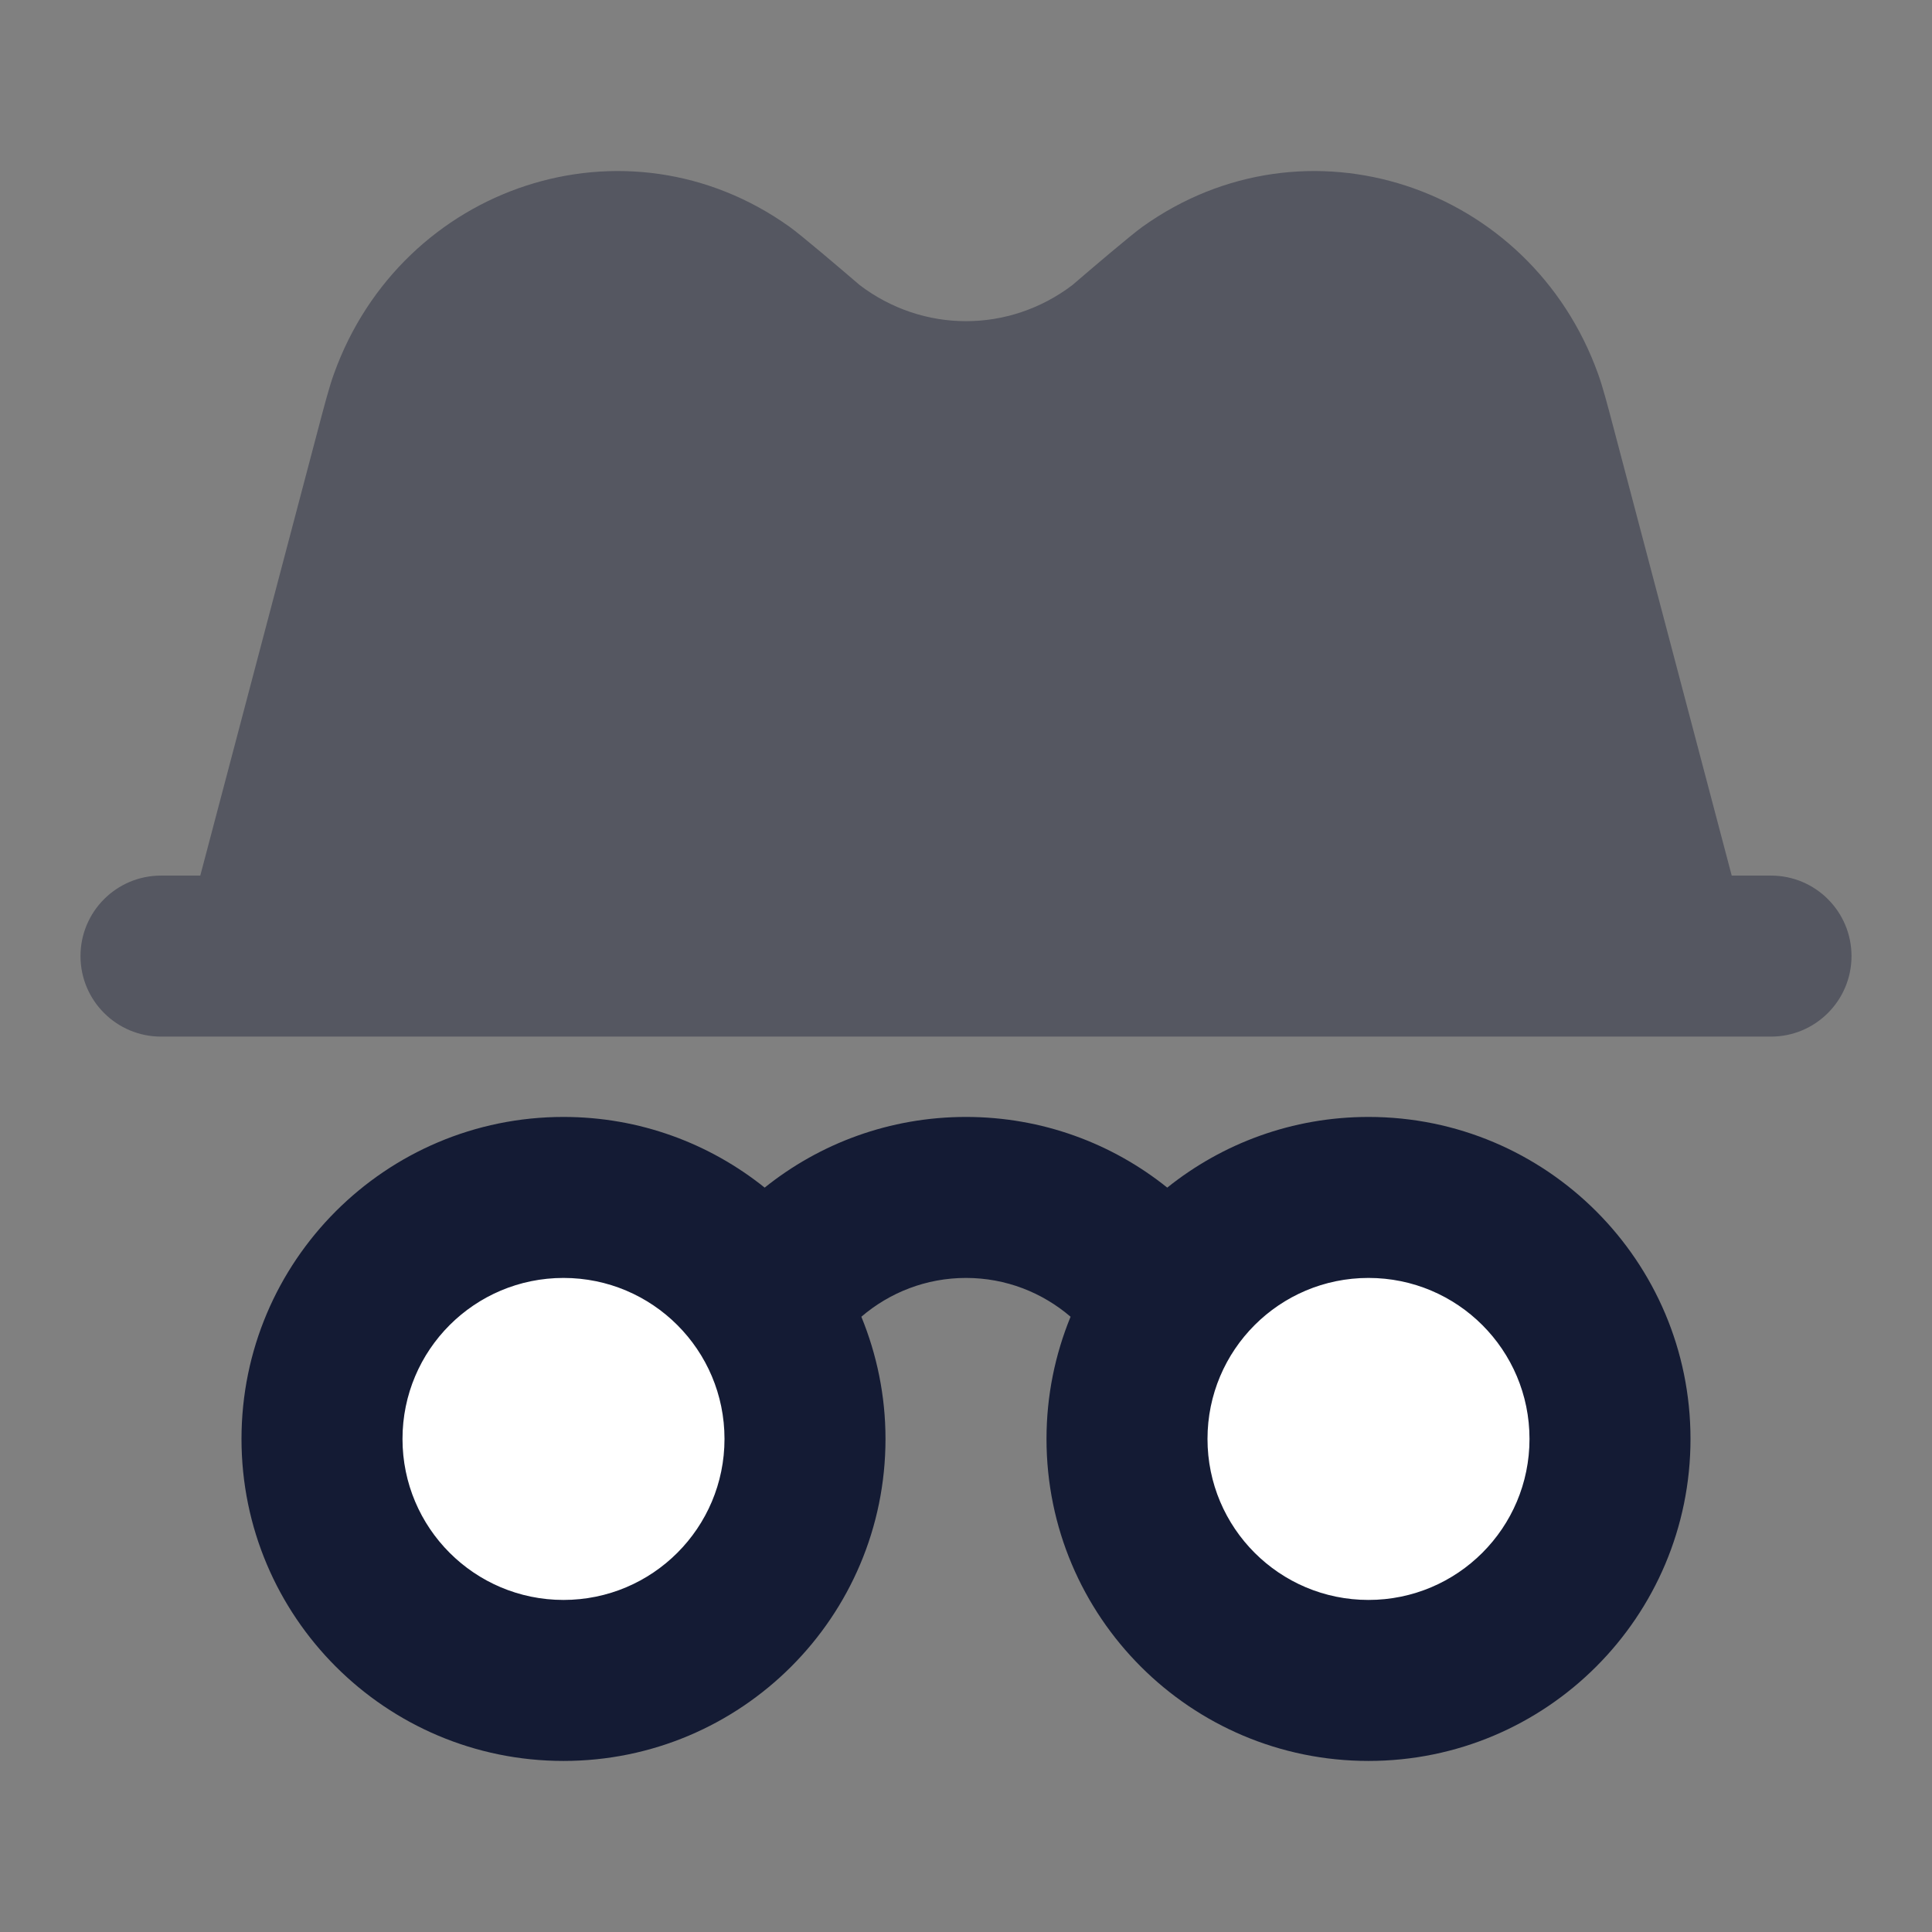
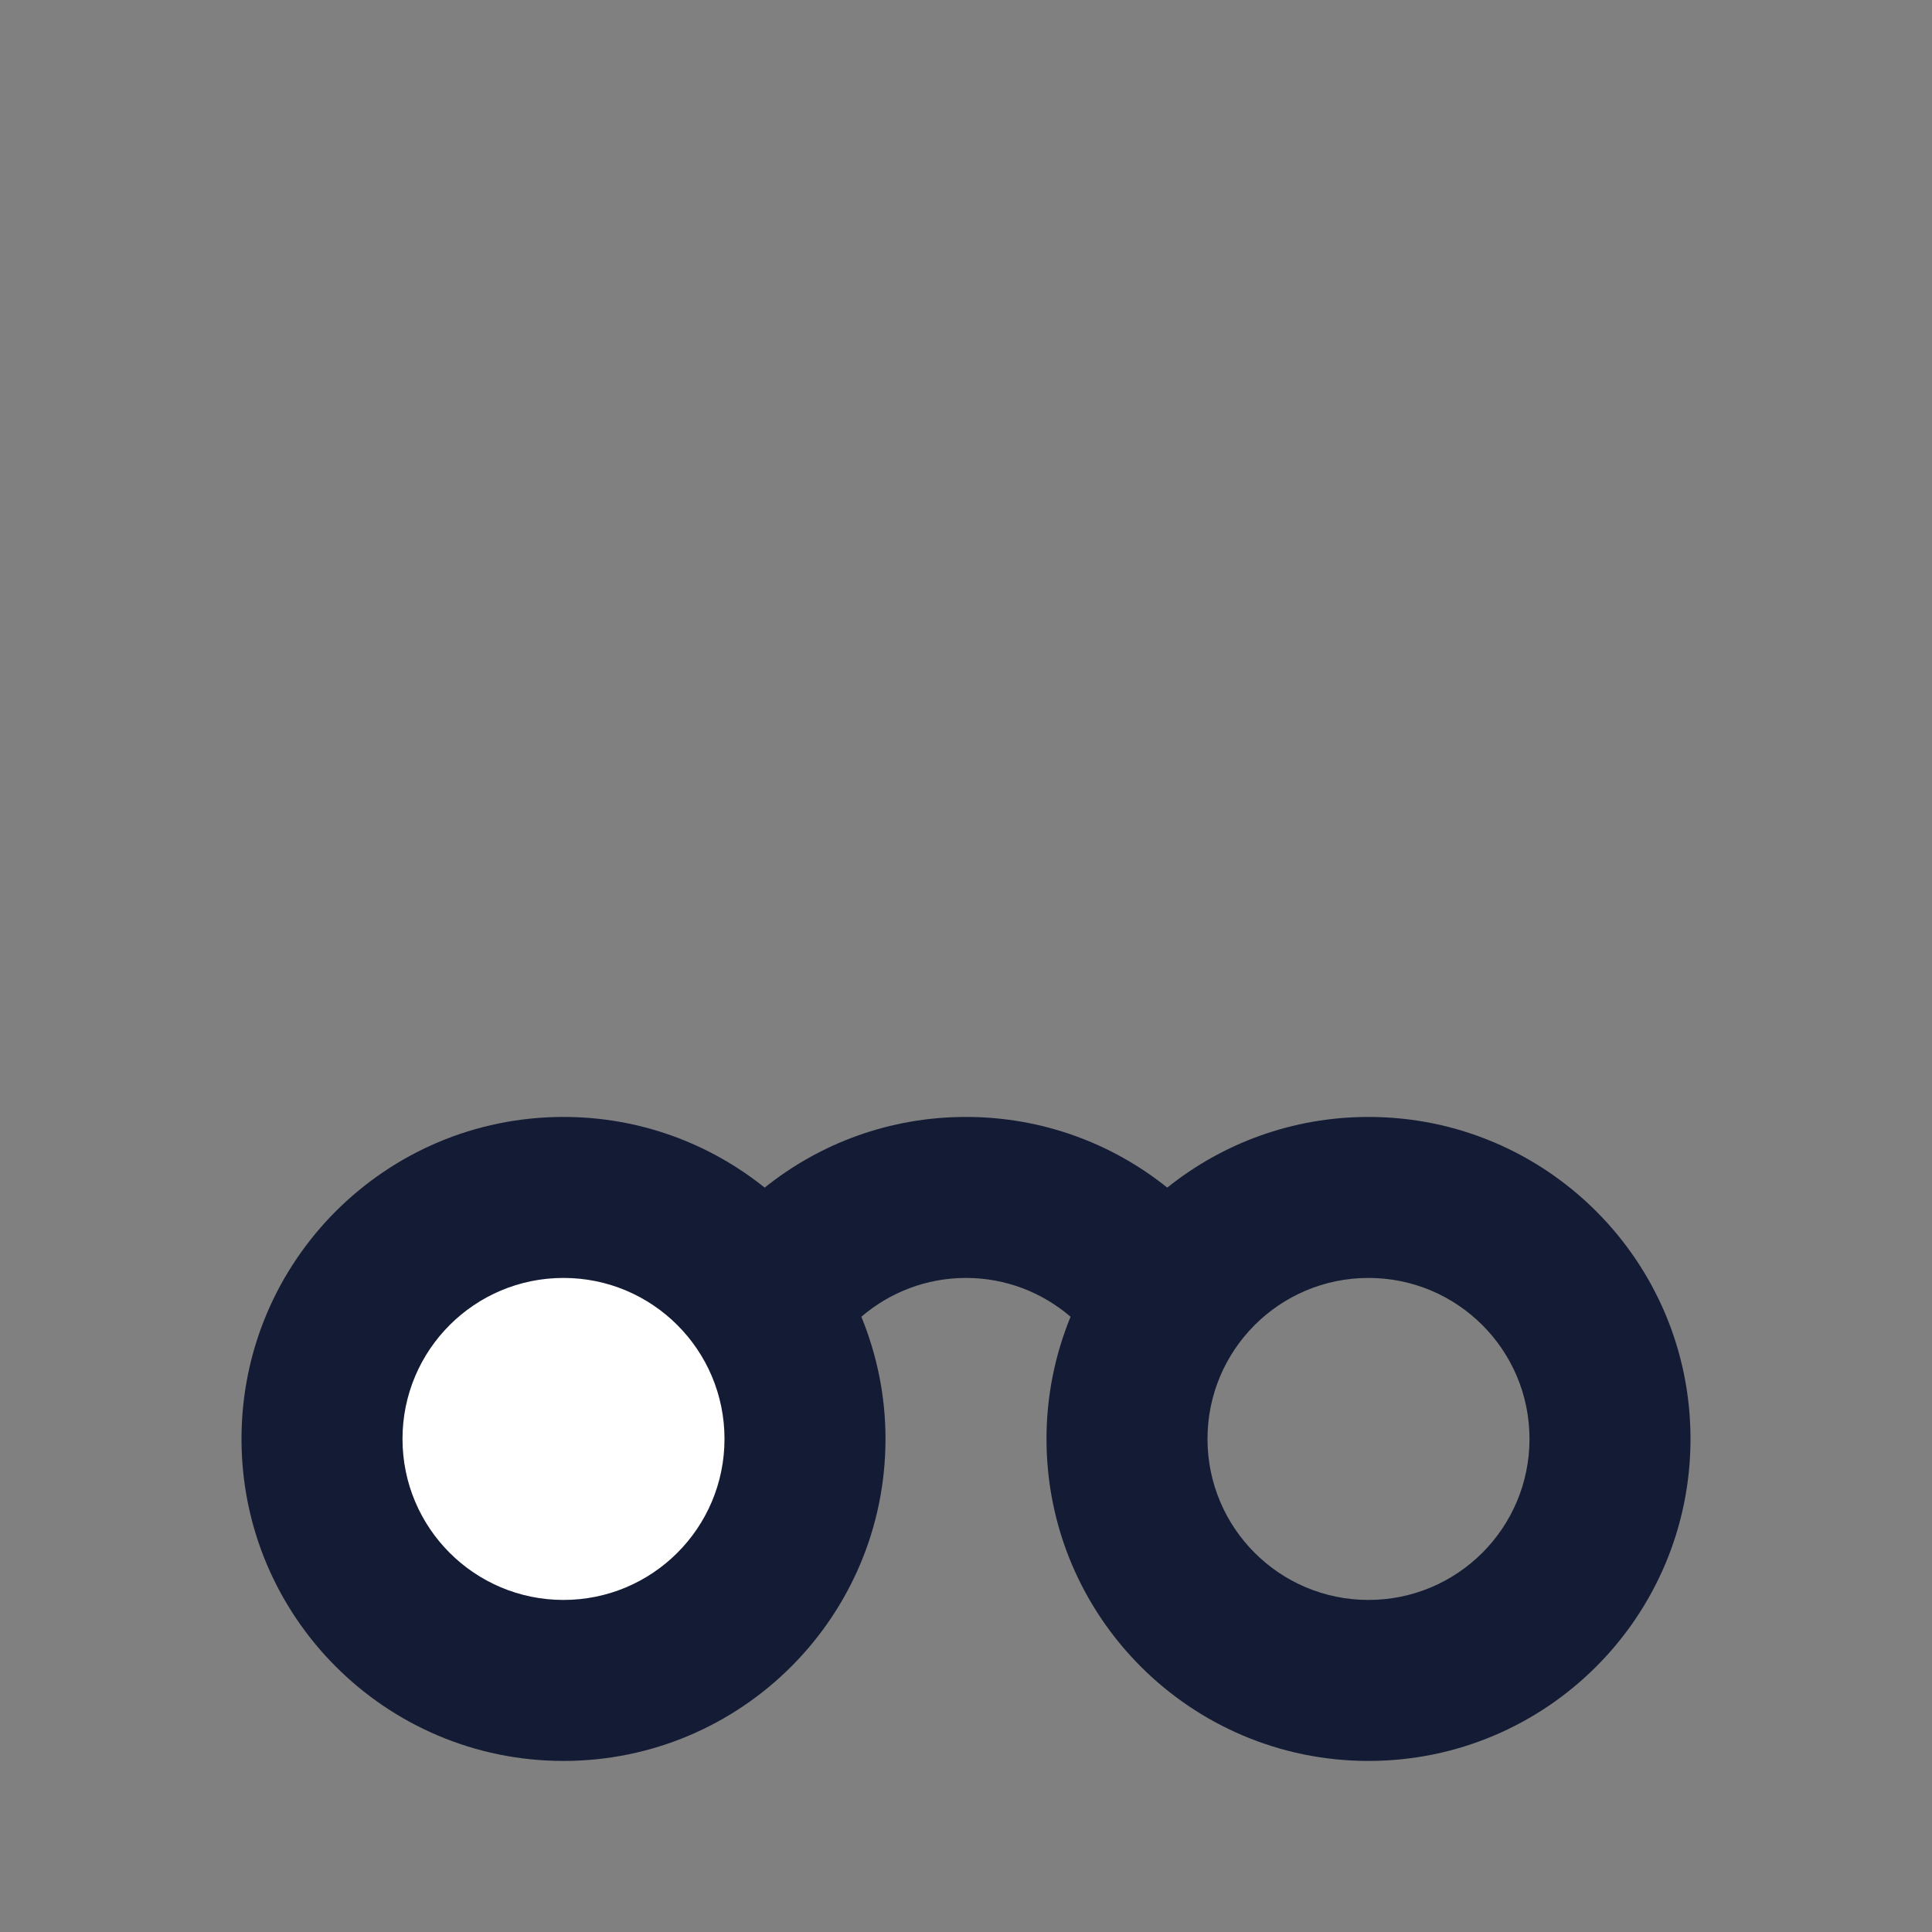
<svg xmlns="http://www.w3.org/2000/svg" width="24" height="24" viewBox="0 0 24 24" fill="none">
  <rect x="0" y="0" width="24" height="24" fill="#808080" stroke="none" />
  <path d="M10 17.875C10 16.218 8.657 14.875 7 14.875C5.343 14.875 4 16.218 4 17.875C4 19.532 5.343 20.875 7 20.875C8.657 20.875 10 19.532 10 17.875Z" fill="white" />
-   <path d="M20 17.875C20 16.218 18.657 14.875 17 14.875C15.343 14.875 14 16.218 14 17.875C14 19.532 15.343 20.875 17 20.875C18.657 20.875 20 19.532 20 17.875Z" fill="white" />
  <path d="M17 13.875C19.209 13.875 21 15.666 21 17.875C21 20.084 19.209 21.875 17 21.875C14.791 21.875 13 20.084 13 17.875C13 17.338 13.107 16.826 13.299 16.357C12.949 16.057 12.496 15.875 12 15.875C11.504 15.875 11.05 16.057 10.7 16.357C10.892 16.826 11 17.338 11 17.875C11 20.084 9.209 21.875 7 21.875C4.791 21.875 3 20.084 3 17.875C3 15.666 4.791 13.875 7 13.875C7.946 13.875 8.814 14.204 9.499 14.753C10.183 14.204 11.053 13.875 12 13.875C12.946 13.875 13.816 14.204 14.5 14.753C15.185 14.204 16.054 13.875 17 13.875ZM7 15.875C5.895 15.875 5 16.77 5 17.875C5 18.98 5.895 19.875 7 19.875C8.105 19.875 9 18.98 9 17.875C9 16.77 8.105 15.875 7 15.875ZM17 15.875C15.895 15.875 15 16.77 15 17.875C15 18.98 15.895 19.875 17 19.875C18.105 19.875 19 18.98 19 17.875C19 16.77 18.105 15.875 17 15.875Z" fill="#141B34" />
-   <path opacity="0.4" d="M4.148 4.645C4.09 4.806 4.034 5.019 3.949 5.341L2.488 10.877H2C1.448 10.877 1 11.324 1 11.877C1 12.429 1.448 12.877 2 12.877H22C22.552 12.877 23 12.429 23 11.877C23 11.324 22.552 10.877 22 10.877H21.512L20.051 5.341C19.966 5.019 19.91 4.806 19.852 4.645C19.009 2.299 16.221 1.366 14.191 2.818C14.053 2.917 13.568 3.329 13.321 3.542C12.533 4.139 11.467 4.139 10.68 3.542C10.432 3.329 9.948 2.917 9.809 2.818C7.779 1.366 4.991 2.299 4.148 4.645Z" fill="#141B34" />
</svg>